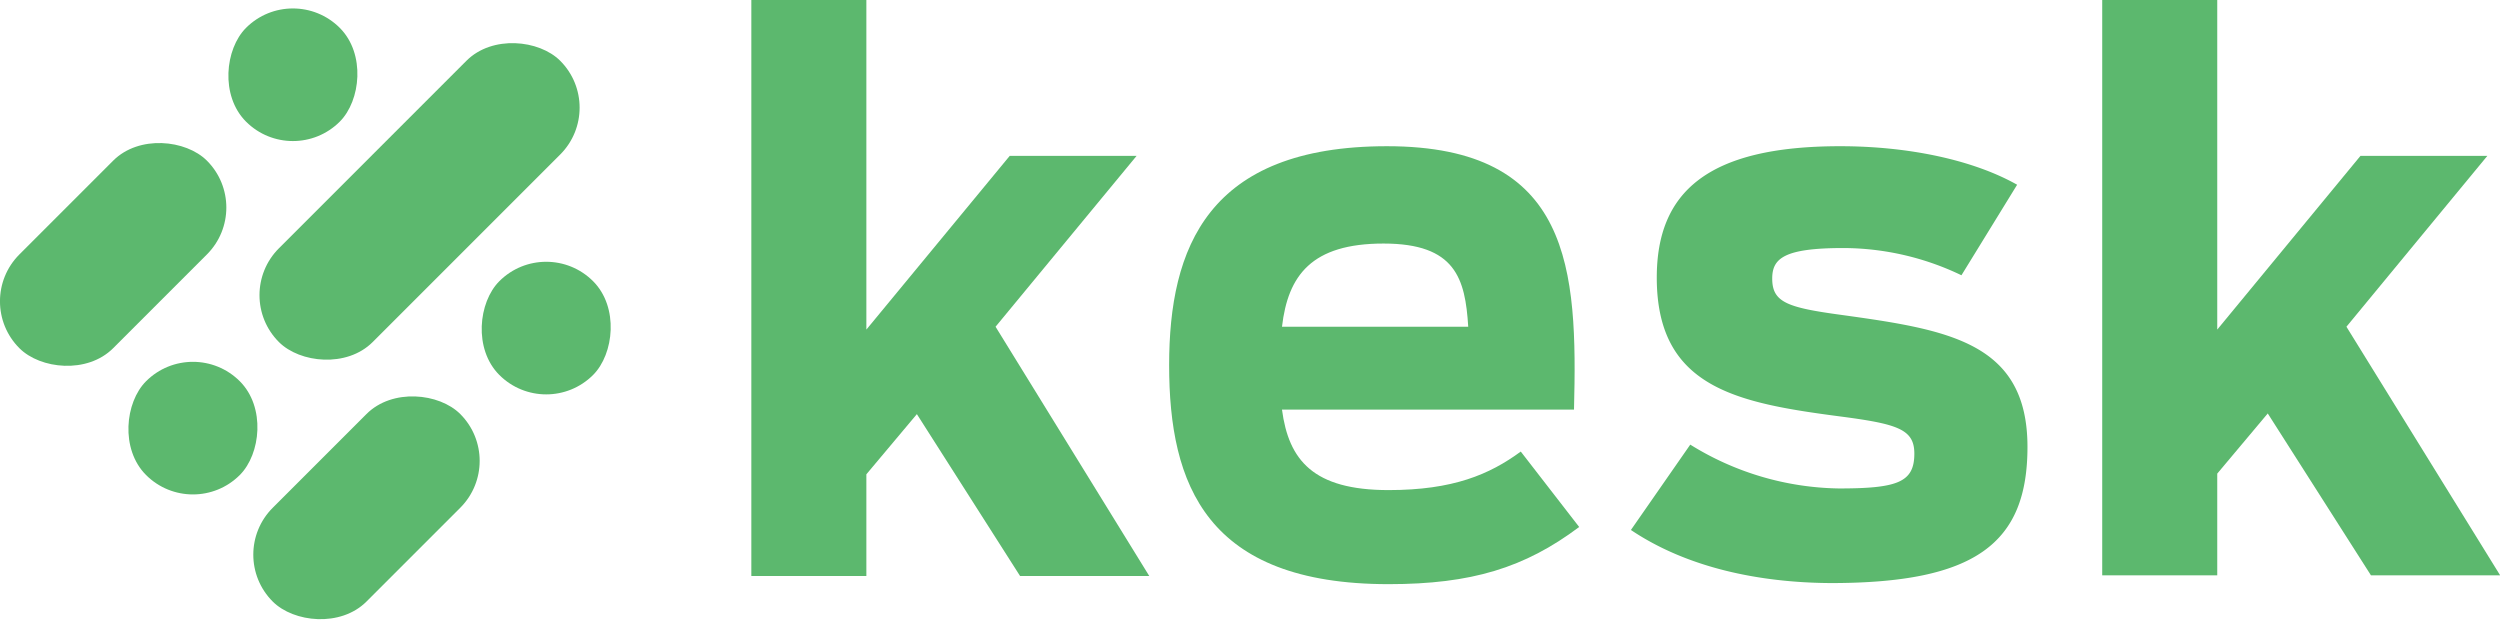
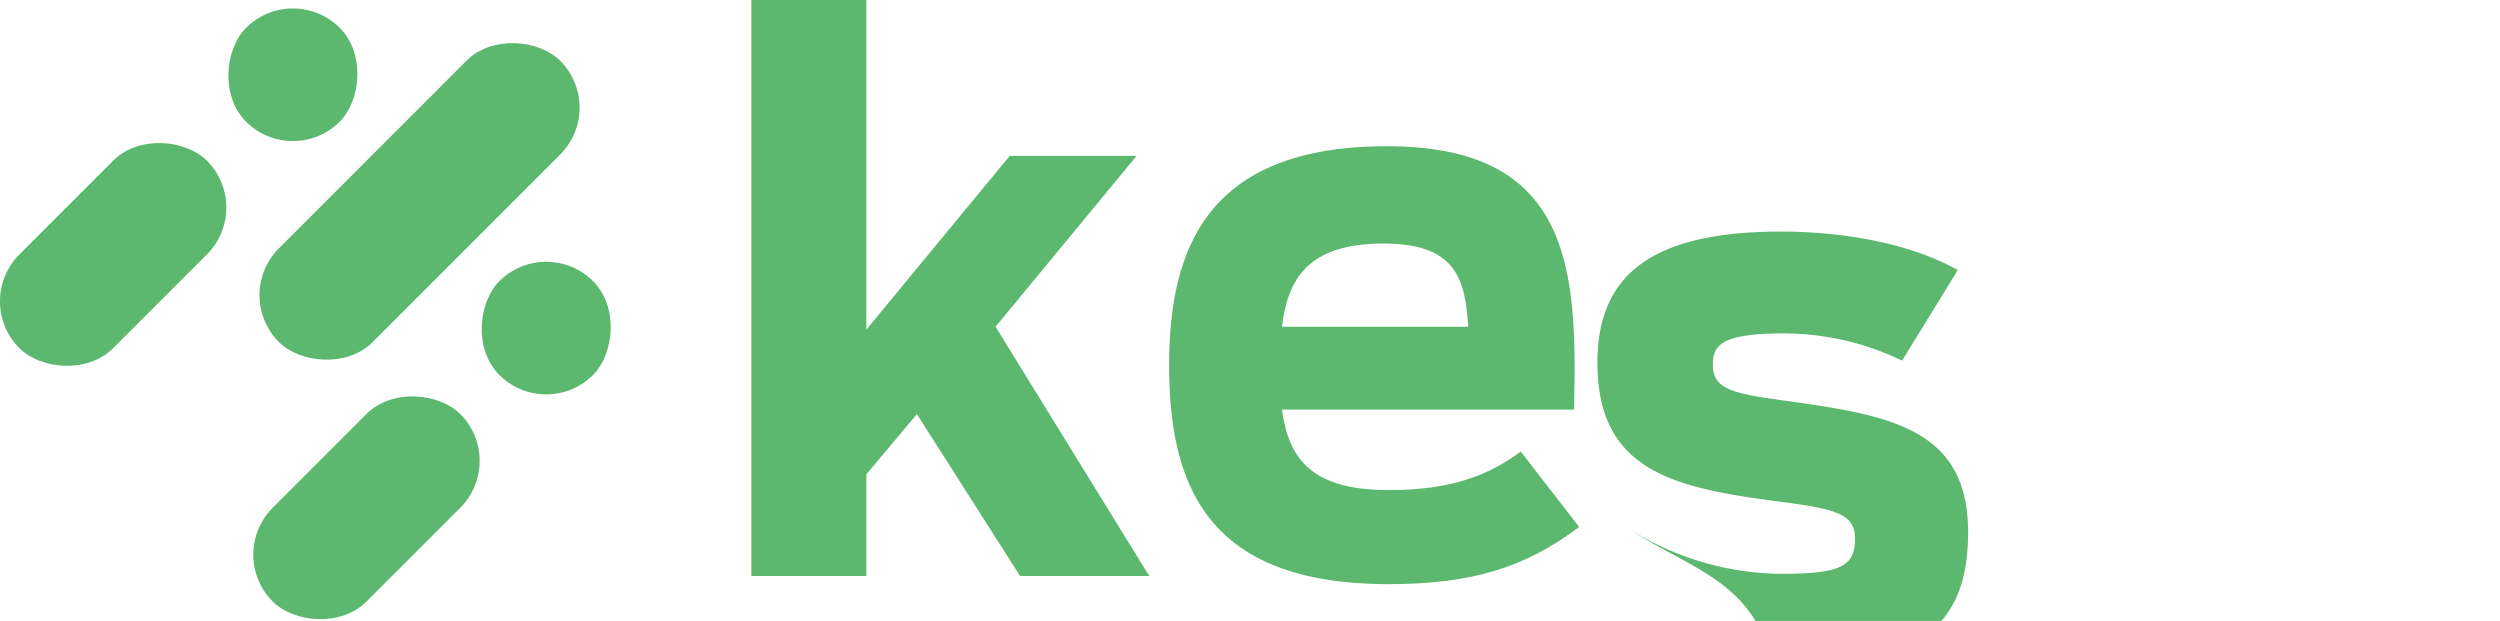
<svg xmlns="http://www.w3.org/2000/svg" viewBox="0 0 183.64 45.61">
  <defs>
    <style>.cls-1{fill:#5cb86e;}</style>
  </defs>
  <title>logo kesk</title>
  <g id="Calque_2" data-name="Calque 2">
    <g id="Calque_1-2" data-name="Calque 1">
      <path class="cls-1" d="M55.19,0h8.45V24.21L74.17,11.45h9.32L73.13,24,84.42,42.31H74.93L67.35,30.42l-3.71,4.42v7.47H55.19Z" />
      <path class="cls-1" d="M85.88,26.82c0-8.61,2.83-16.08,16-16.08,13.58,0,14,9.05,13.74,19.35H94.17C94.66,33.8,96.46,36,102,36c4.74,0,7.42-1.15,9.71-2.83L116,38.71c-4,3-7.91,4.2-14,4.2C88.61,42.91,85.88,35.6,85.88,26.82ZM94.17,24h13.68c-.22-3.54-.93-6.11-6.22-6.11S94.61,20.23,94.17,24Z" />
-       <path class="cls-1" d="M119.8,38.93l4.36-6.27a21.24,21.24,0,0,0,10.9,3.22c4.31,0,5.56-.44,5.56-2.56,0-1.8-1.25-2.18-5.45-2.73-7.63-1-13.47-2.13-13.47-10.2,0-6.27,3.71-9.65,13.47-9.65,5,0,9.76,1,13,2.83l-4.09,6.65a20.12,20.12,0,0,0-8.67-2c-4.36,0-5.23.76-5.23,2.24,0,1.74,1.09,2.13,5.07,2.67,7.85,1.09,13.68,2,13.68,9.7,0,7.09-3.82,10-14.45,10C129.23,42.8,123.94,41.71,119.8,38.93Z" />
-       <path class="cls-1" d="M154.42,0h8.45V24.21l10.52-12.76h9.32L172.36,24l11.29,18.26h-9.49l-7.58-11.89-3.71,4.42v7.47h-8.45Z" />
+       <path class="cls-1" d="M119.8,38.93a21.24,21.24,0,0,0,10.9,3.22c4.31,0,5.56-.44,5.56-2.56,0-1.8-1.25-2.18-5.45-2.73-7.63-1-13.47-2.13-13.47-10.2,0-6.27,3.71-9.65,13.47-9.65,5,0,9.76,1,13,2.83l-4.09,6.65a20.12,20.12,0,0,0-8.67-2c-4.36,0-5.23.76-5.23,2.24,0,1.74,1.09,2.13,5.07,2.67,7.85,1.09,13.68,2,13.68,9.7,0,7.09-3.82,10-14.45,10C129.23,42.8,123.94,41.71,119.8,38.93Z" />
      <rect class="cls-1" x="-1.43" y="13.82" width="19.48" height="9.74" rx="4.87" ry="4.87" transform="translate(-10.78 11.35) rotate(-45)" />
      <rect class="cls-1" x="16.65" y="0.62" width="9.74" height="9.74" rx="4.87" ry="4.87" transform="translate(32.85 24.59) rotate(-135)" />
      <rect class="cls-1" x="17.18" y="32.43" width="19.48" height="9.74" rx="4.87" ry="4.87" transform="translate(-18.49 29.96) rotate(-45)" />
      <rect class="cls-1" x="35.25" y="19.23" width="9.74" height="9.74" rx="4.87" ry="4.87" transform="translate(51.45 69.51) rotate(-135)" />
      <rect class="cls-1" x="16.21" y="9.92" width="29.22" height="9.74" rx="4.87" ry="4.87" transform="translate(63.07 3.46) rotate(135)" />
-       <rect class="cls-1" x="9.3" y="26.57" width="9.74" height="9.74" rx="4.87" ry="4.87" transform="translate(1.96 63.7) rotate(-135)" />
    </g>
  </g>
</svg>